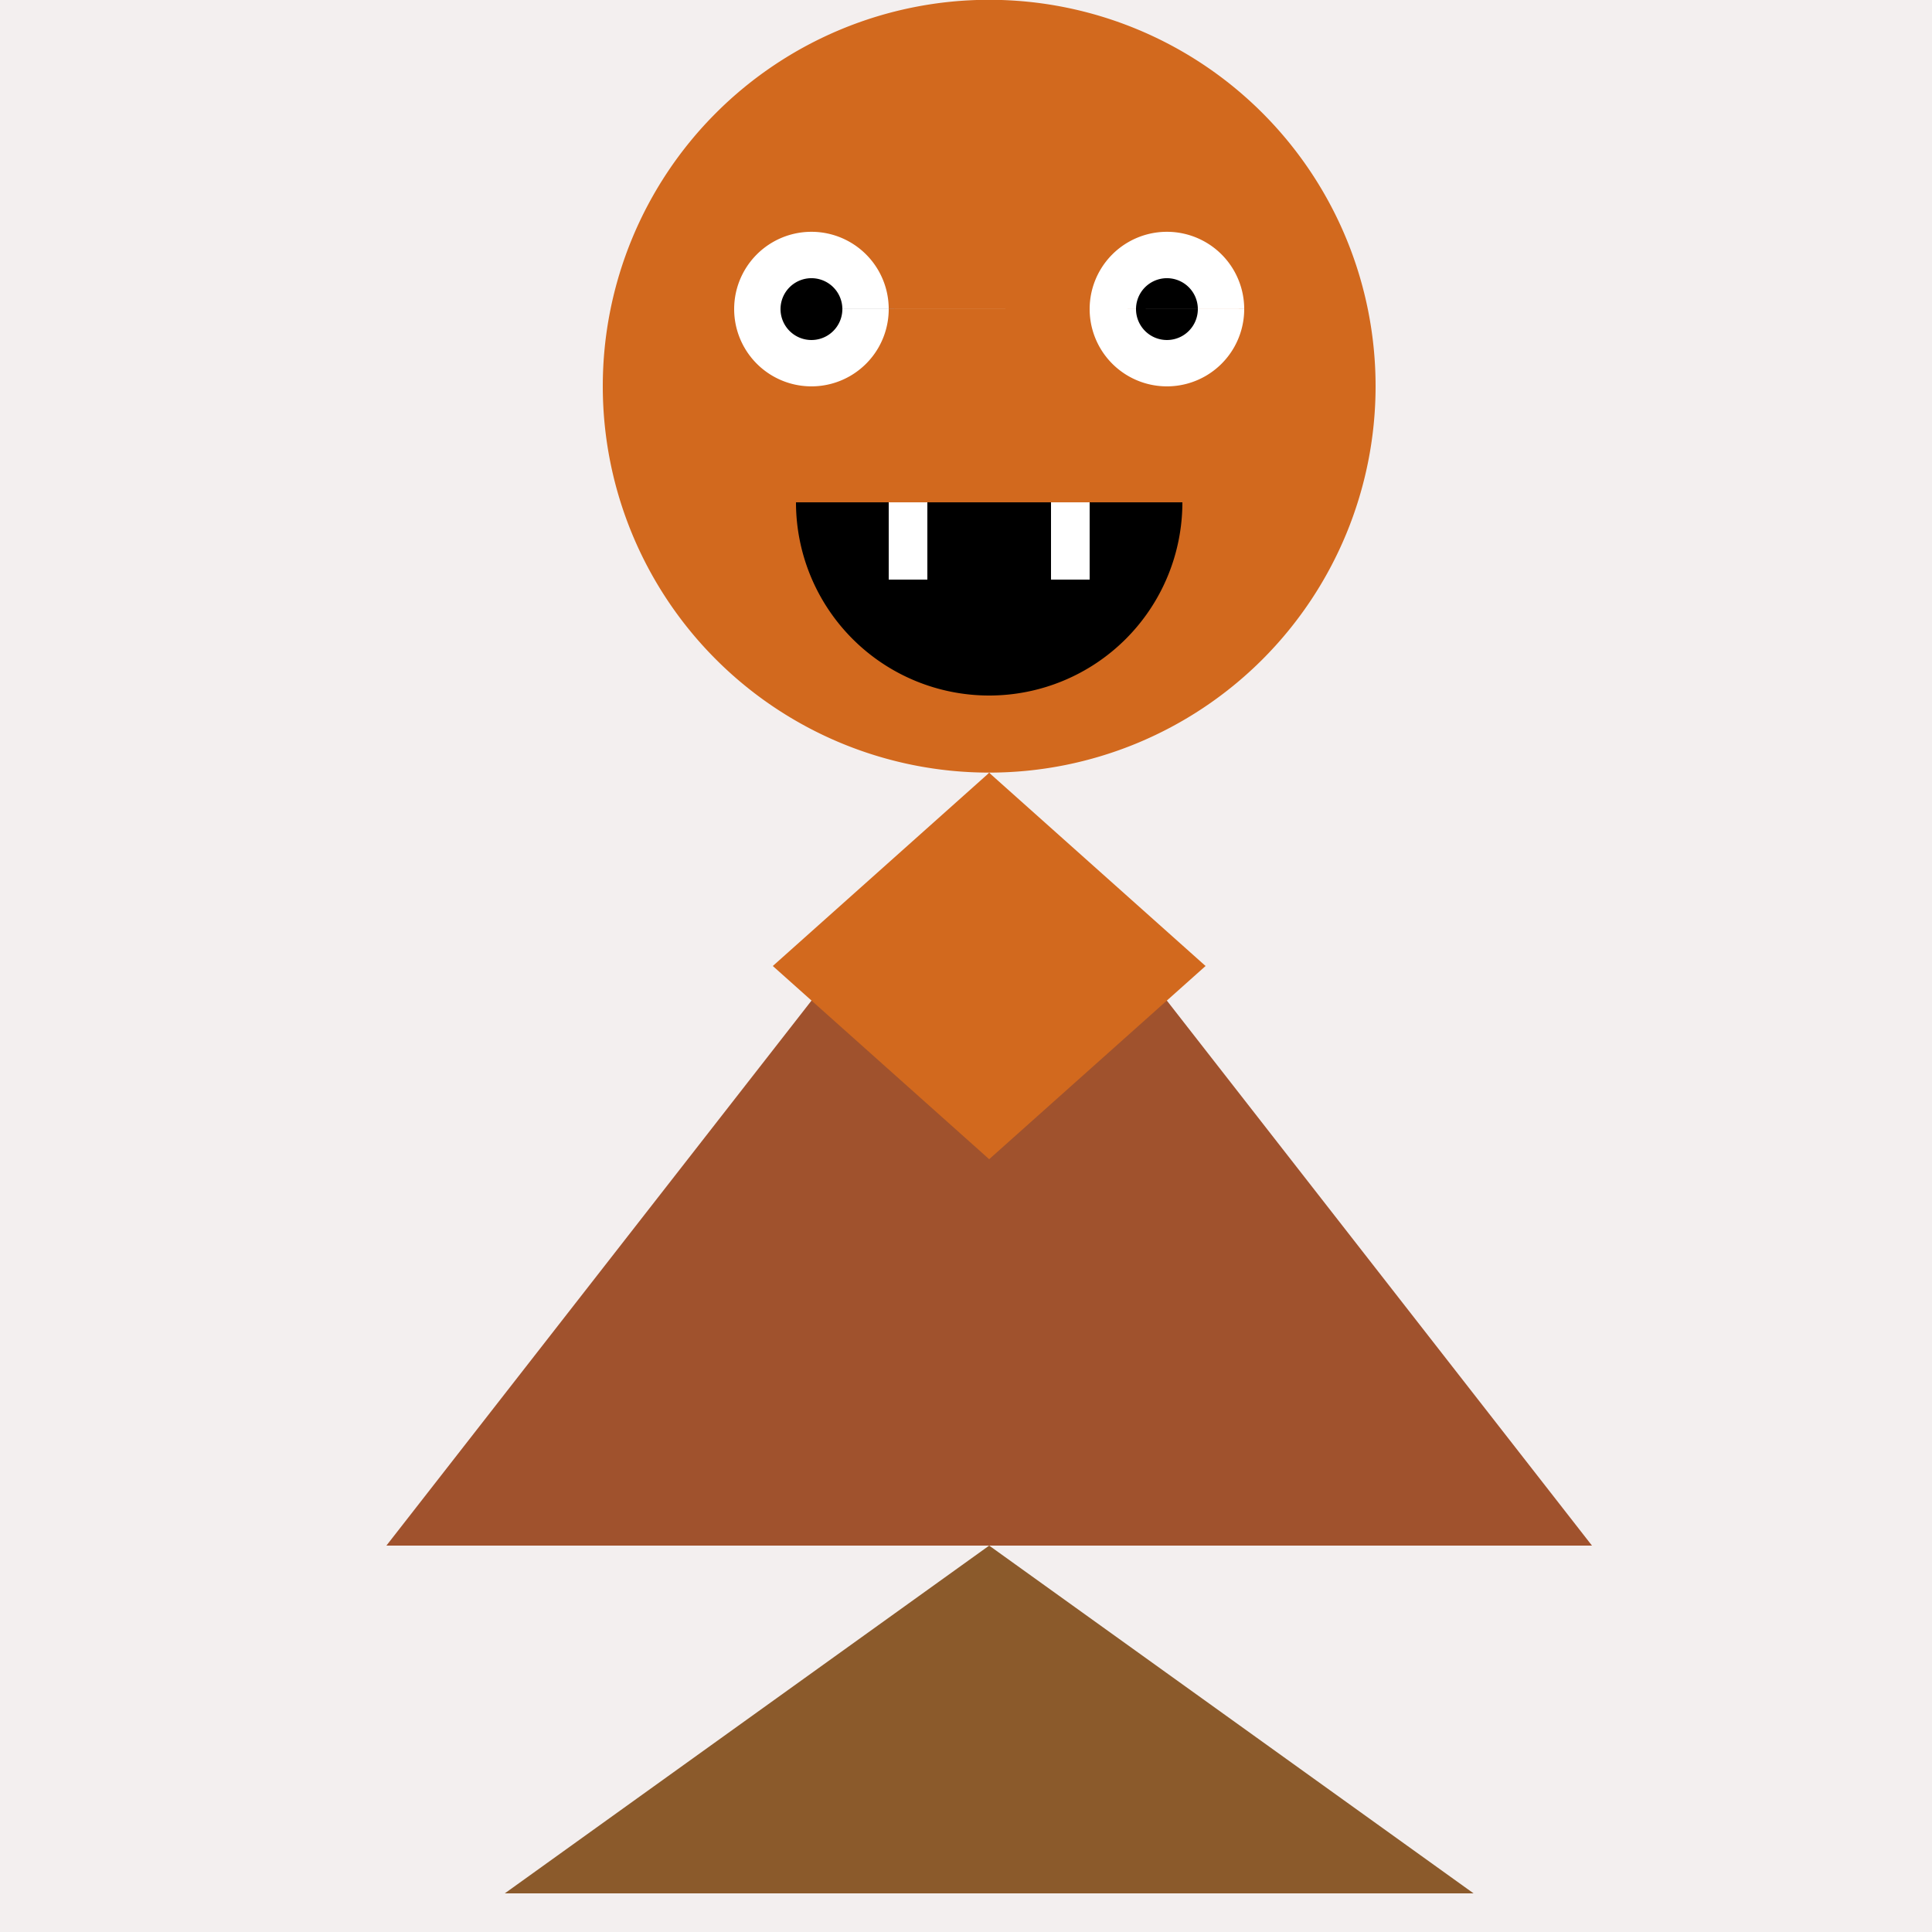
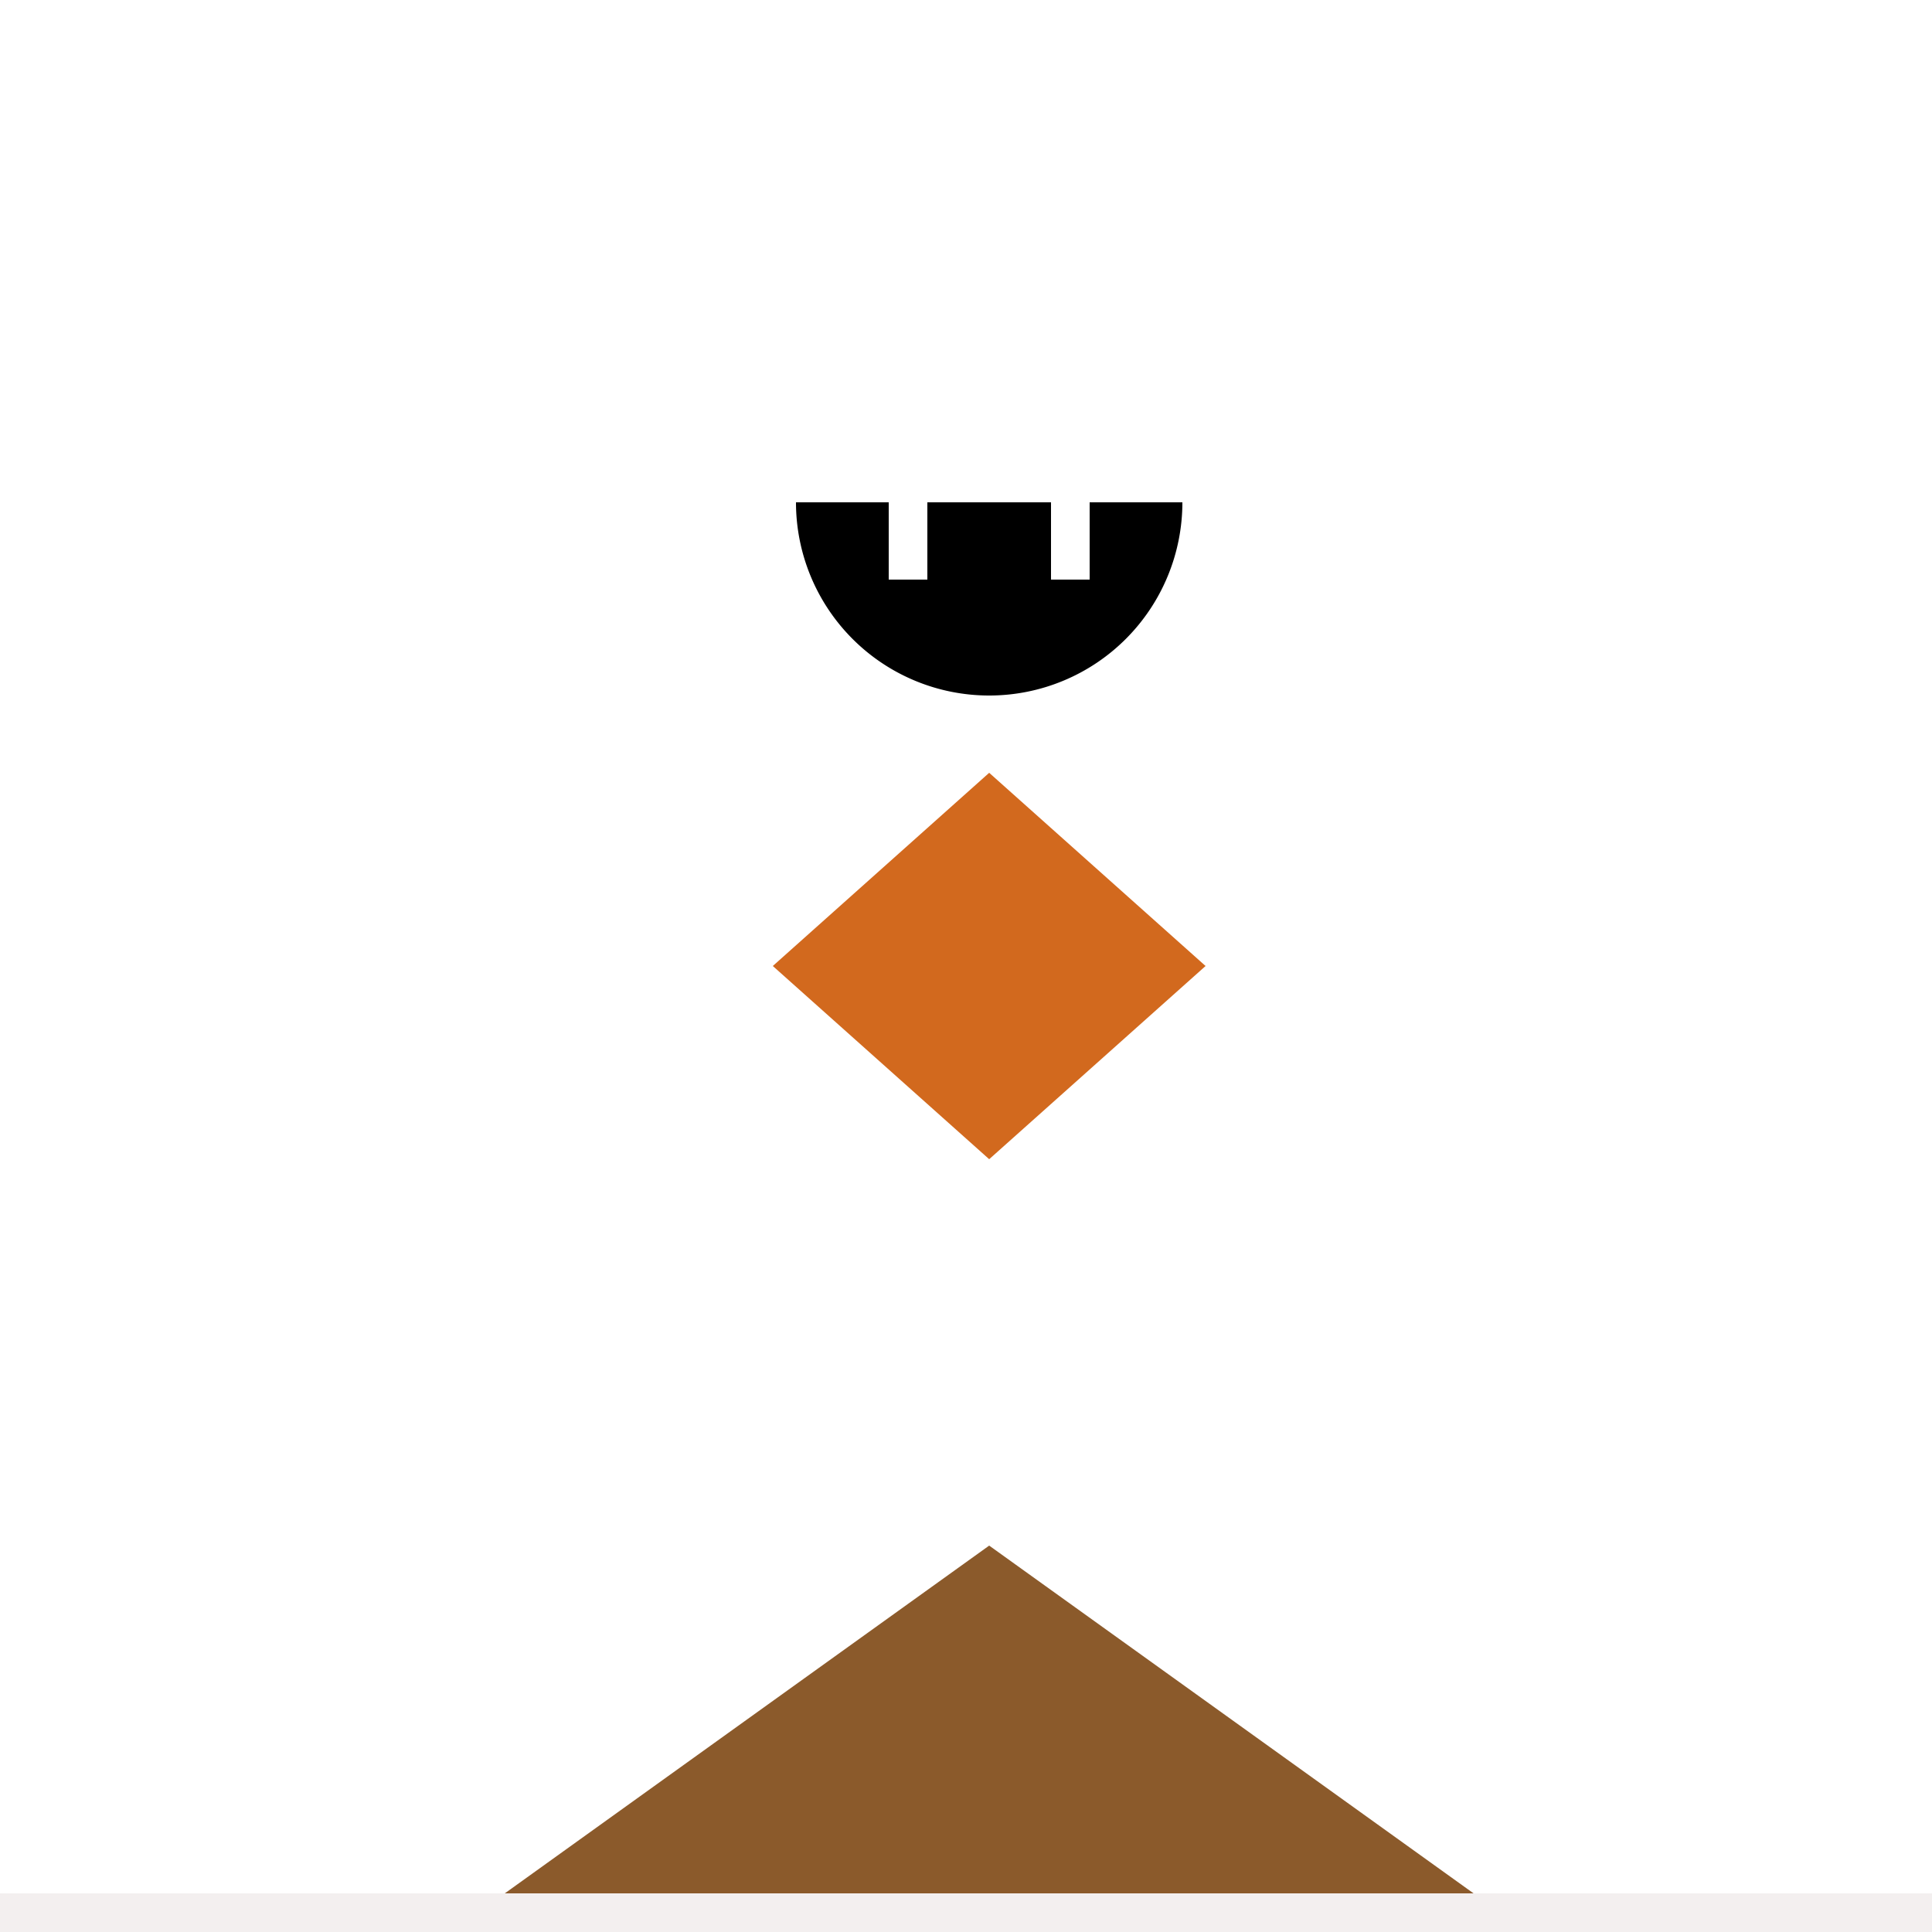
<svg xmlns="http://www.w3.org/2000/svg" width="500" height="500">
  <defs />
  <g>
-     <rect fill="#F3EFEF" stroke="none" x="0" y="0" width="512" height="512" />
    <path fill="#8B5A2B" stroke="none" paint-order="stroke fill markers" d=" M 256 400 L 100 512 L 412 512 Z" />
-     <path fill="#A0522D" stroke="none" paint-order="stroke fill markers" d=" M 256 200 L 100 400 L 412 400 Z" />
-     <path fill="#D2691E" stroke="none" paint-order="stroke fill markers" d=" M 356 100 A 100 100 0 1 1 356 99.9" />
+     <path fill="#A0522D" stroke="none" paint-order="stroke fill markers" d=" M 256 200 L 100 400 Z" />
    <path fill="#FFFFFF" stroke="none" paint-order="stroke fill markers" d=" M 230 80 A 20 20 0 1 1 230 79.98 L 322 80 A 20 20 0 1 1 322 79.98" />
-     <path fill="#000000" stroke="none" paint-order="stroke fill markers" d=" M 218 80 A 8 8 0 1 1 218 79.992 L 310 80 A 8 8 0 1 1 310 79.992" />
    <path fill="#000000" stroke="none" paint-order="stroke fill markers" d=" M 306 130 A 50 50 0 0 1 206 130" />
    <path fill="#FFFFFF" stroke="none" paint-order="stroke fill markers" d=" M 230 130 L 240 130 L 240 150 L 230 150 L 230 130 Z M 272 130 L 282 130 L 282 150 L 272 150 L 272 130 Z" />
    <path fill="#D2691E" stroke="none" paint-order="stroke fill markers" d=" M 256 200 L 200 250 L 256 300 L 312 250 Z" />
    <rect fill="#F3EFEF" stroke="none" x="0" y="490" width="512" height="22" />
  </g>
</svg>